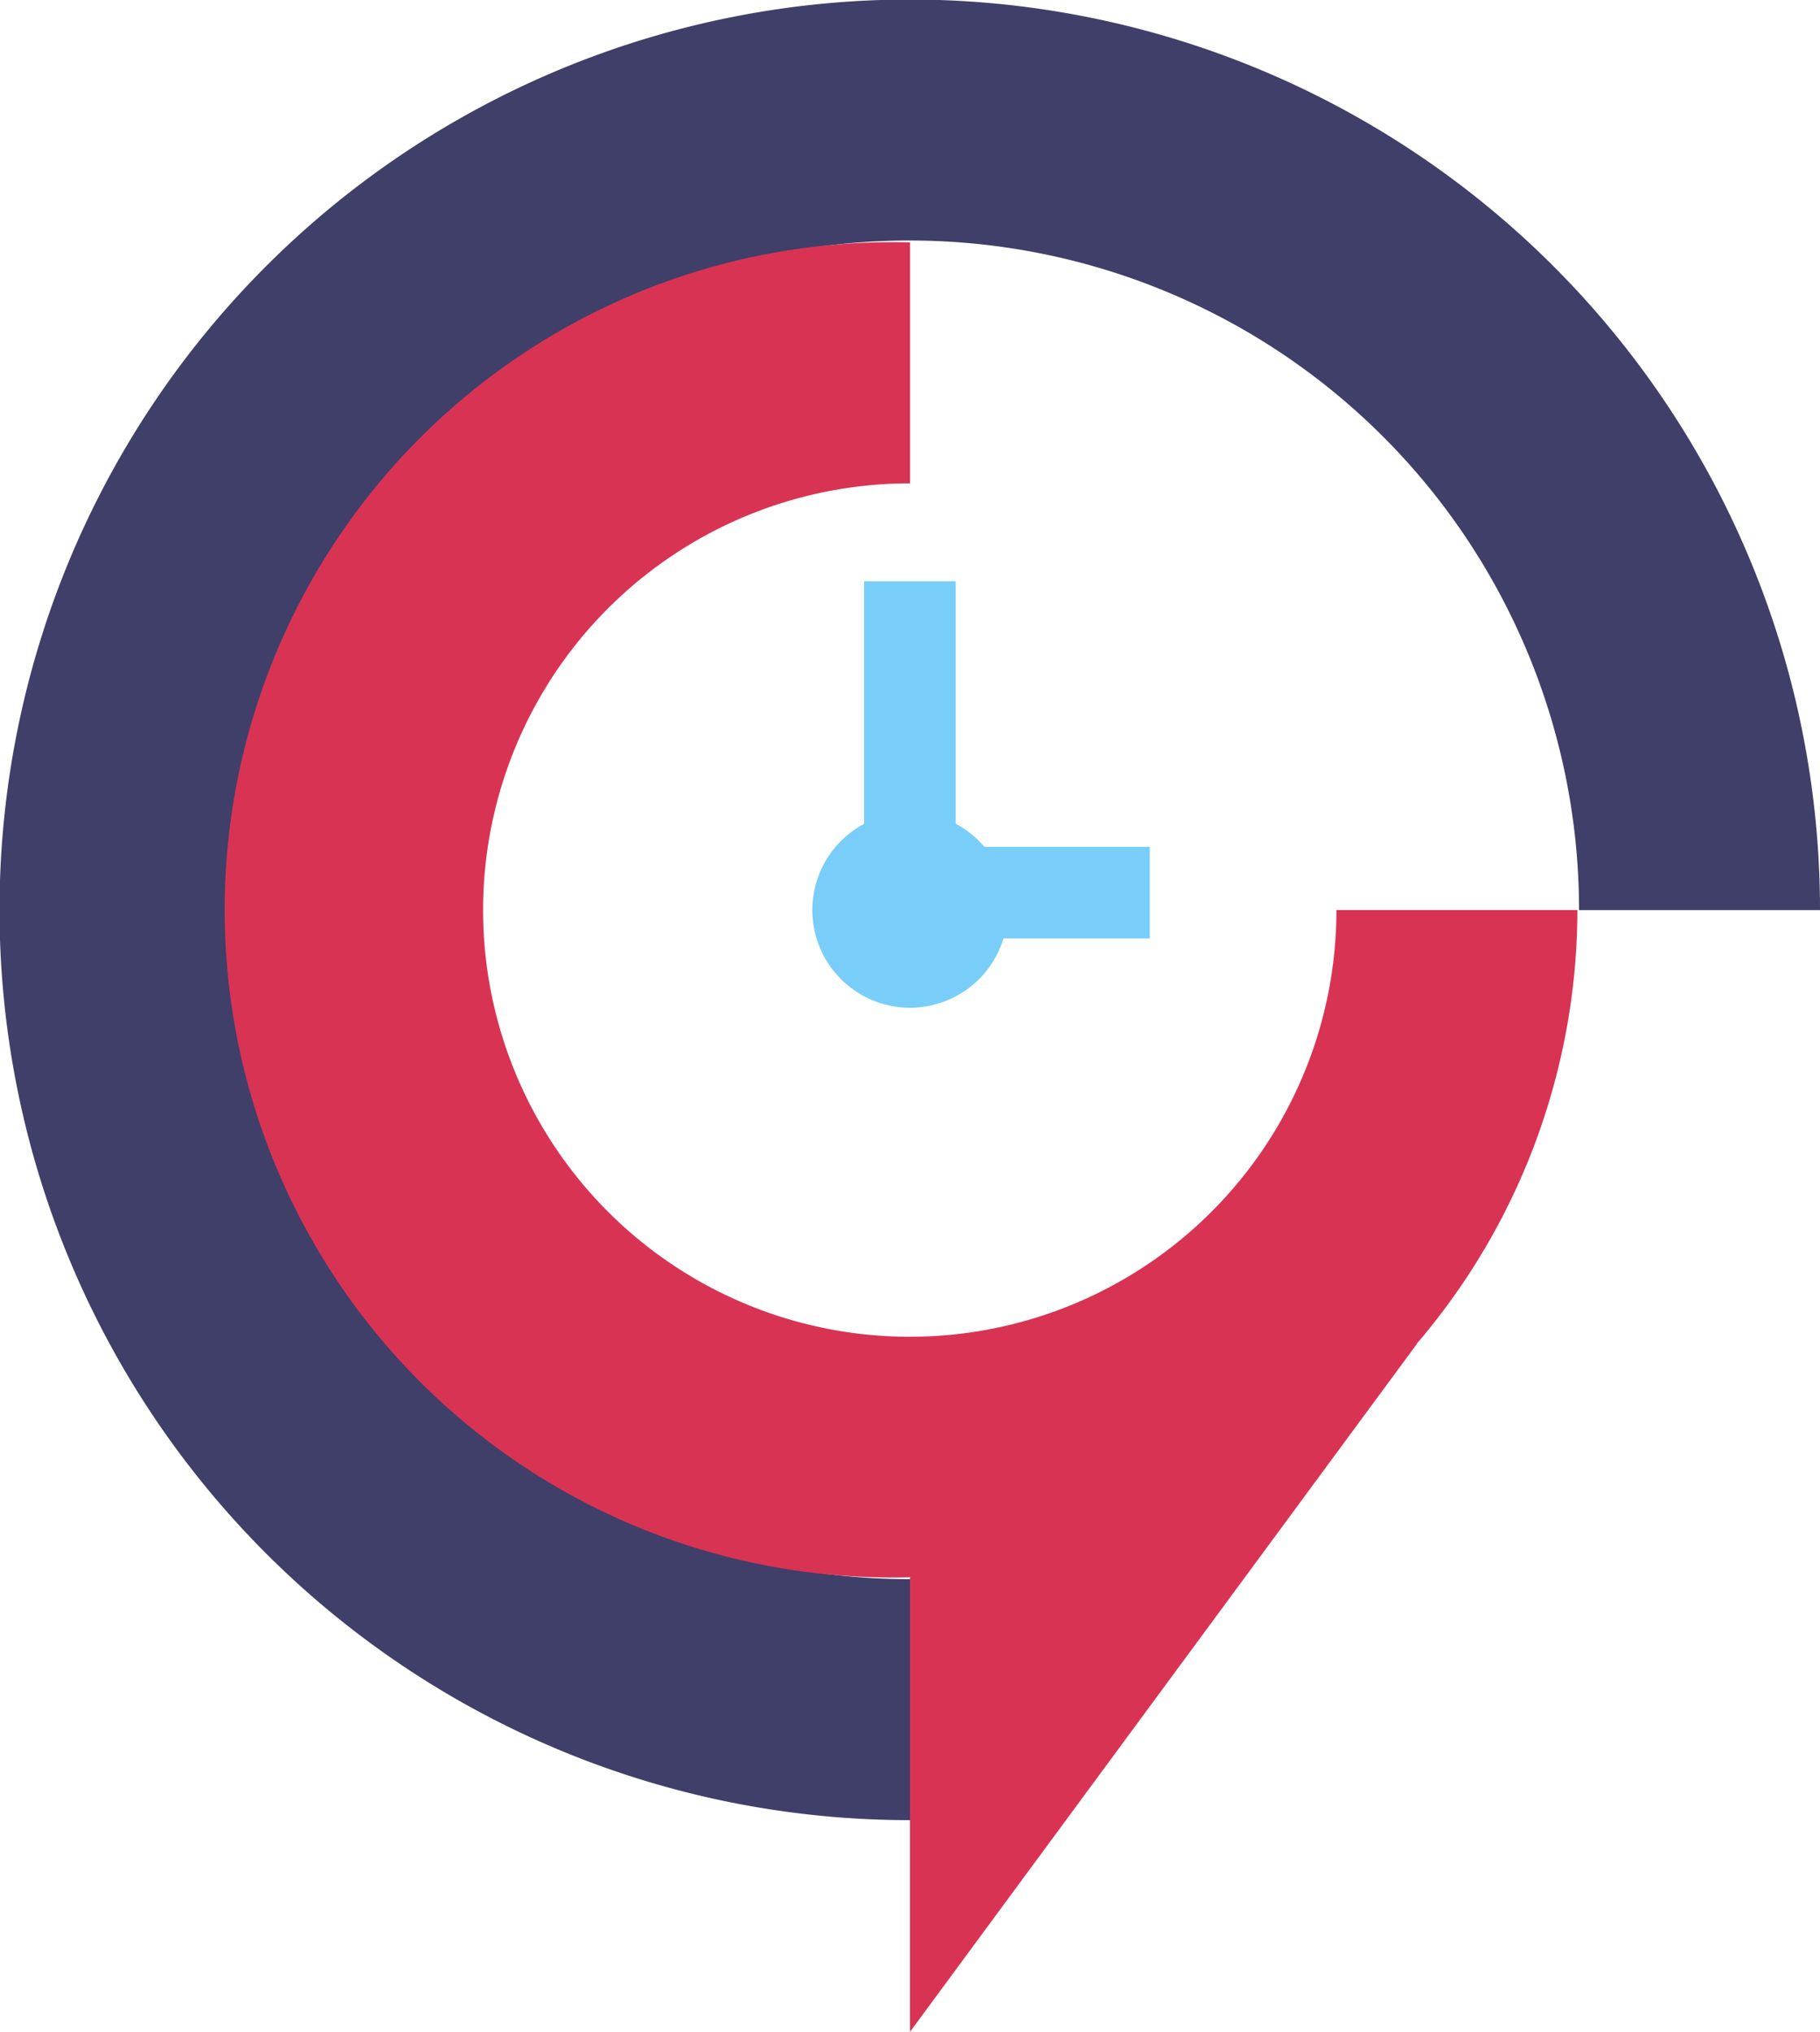
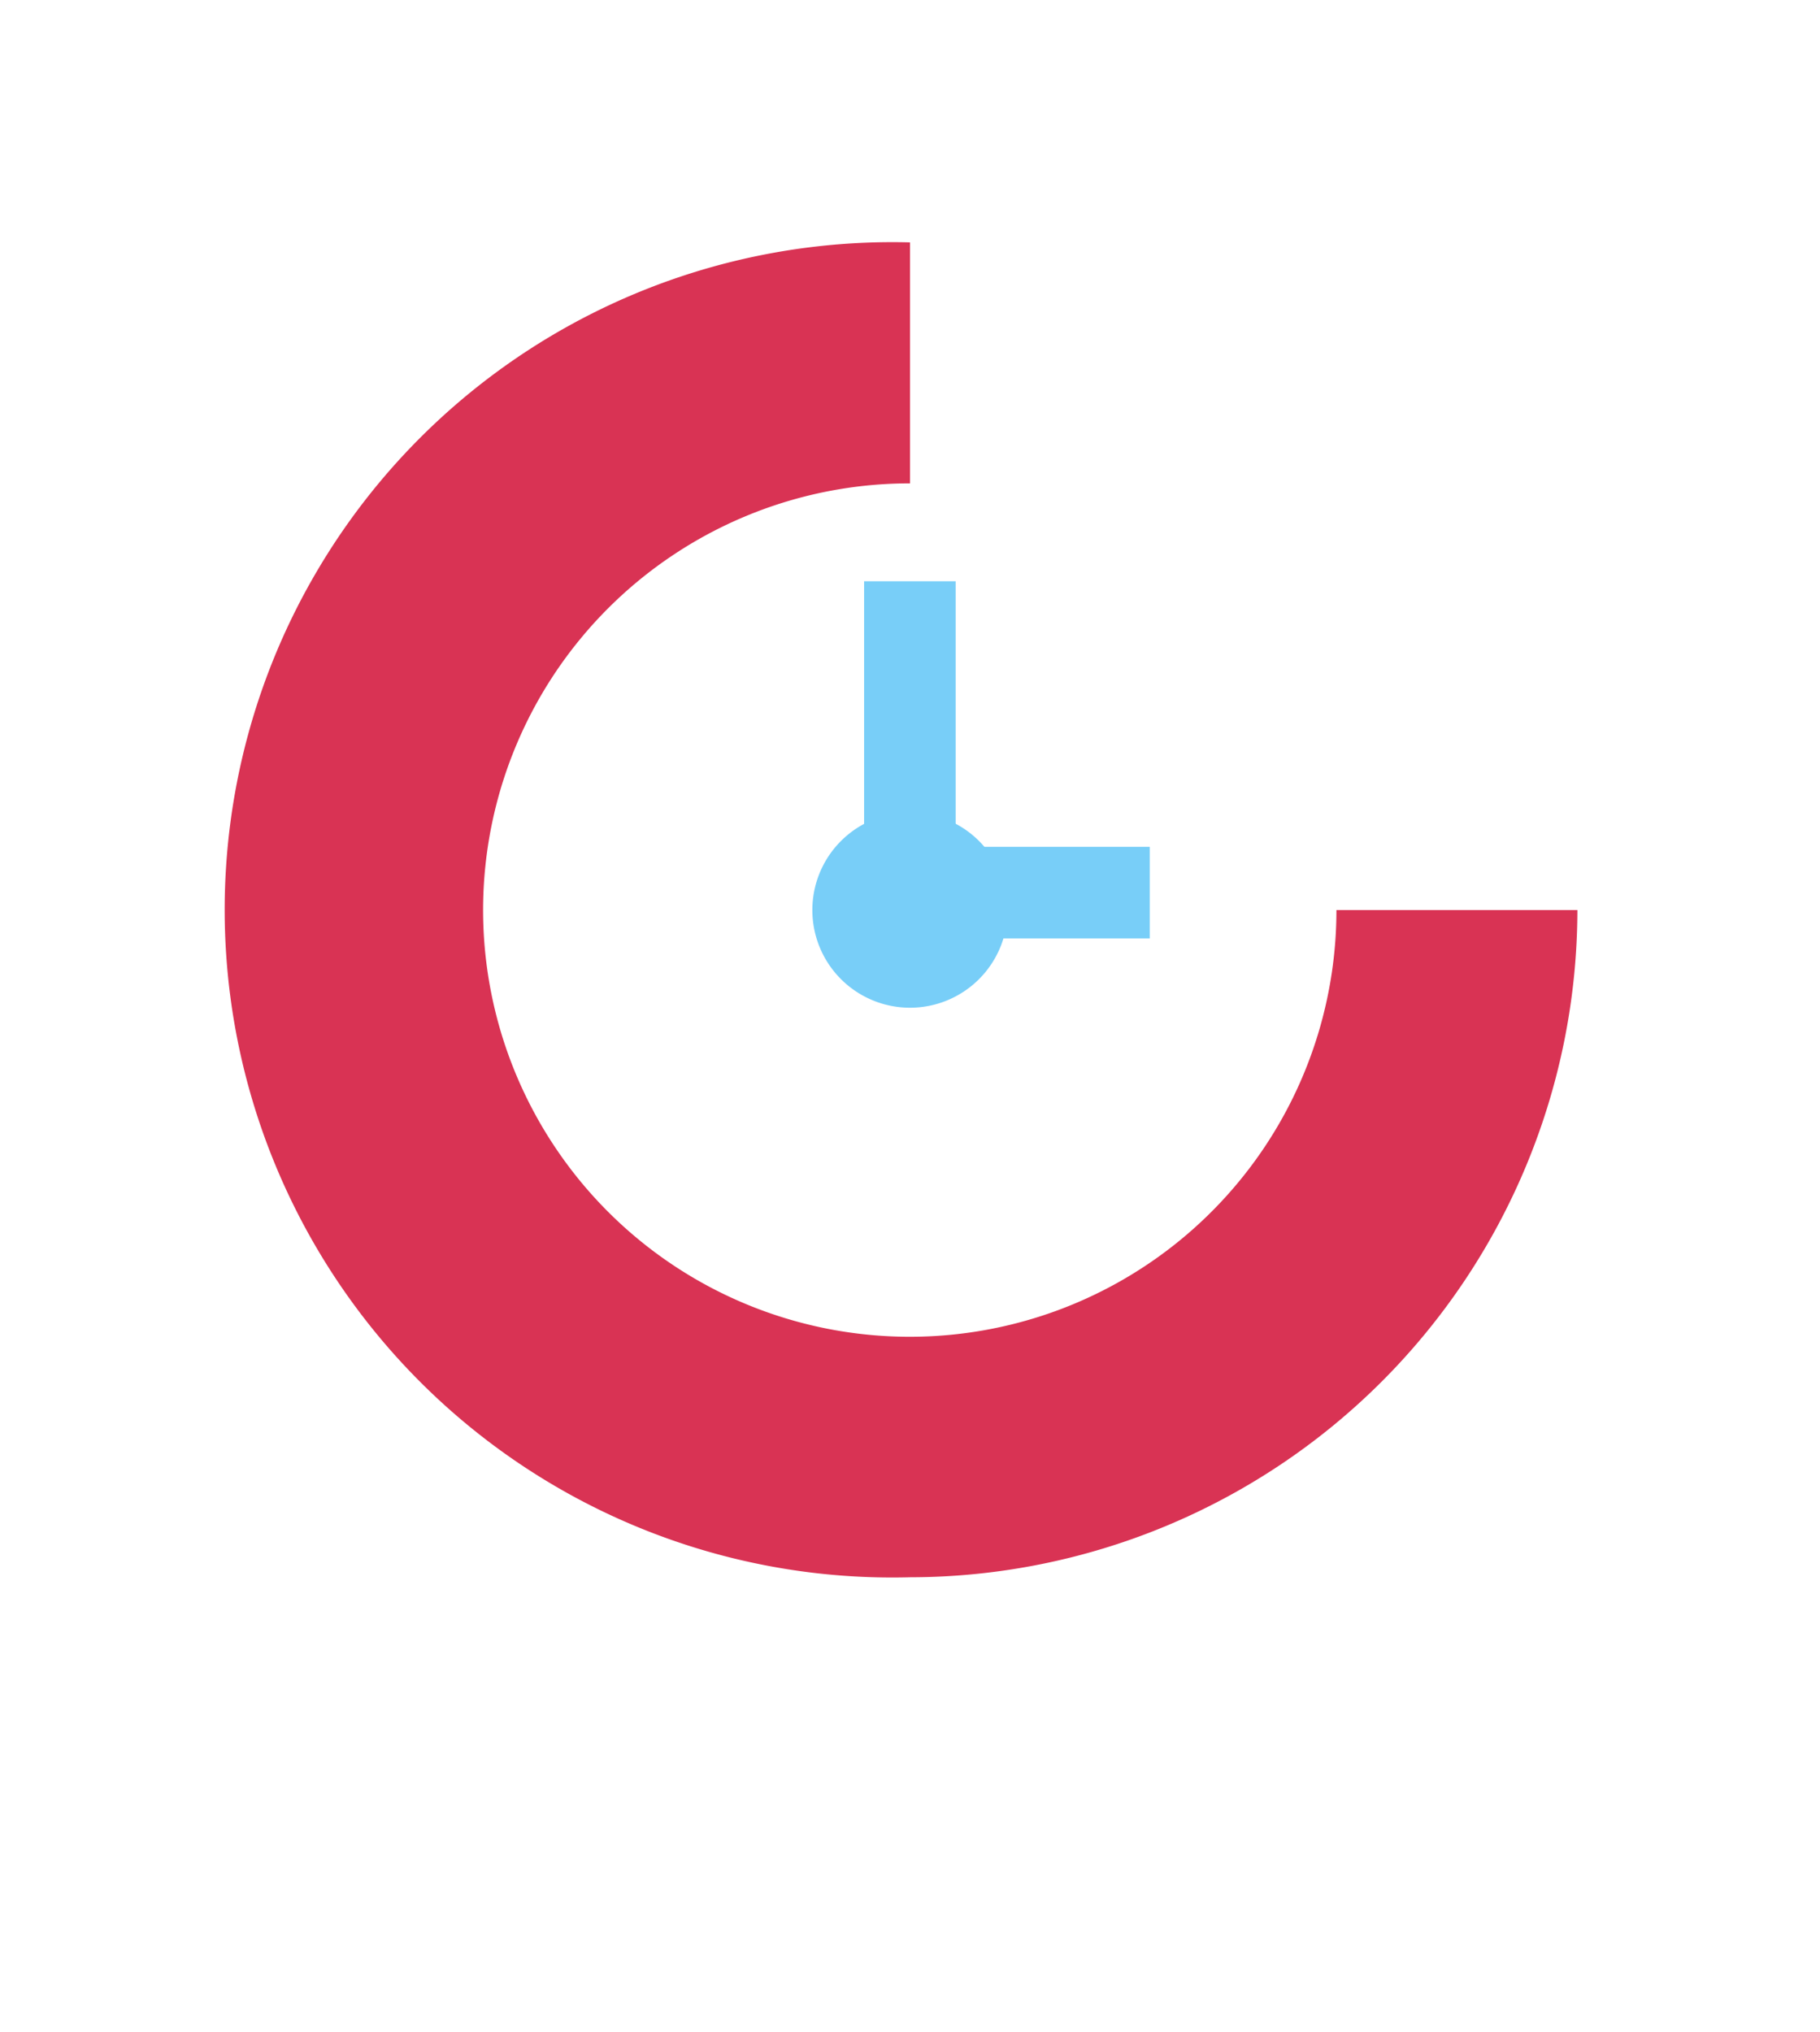
<svg xmlns="http://www.w3.org/2000/svg" id="OBJECTS" viewBox="0 0 77.72 86.76">
  <defs>
    <style>.cls-1{fill:#3f3f69;}.cls-2{fill:#d93354;}.cls-3{fill:#78cef8;}</style>
  </defs>
-   <path class="cls-1" d="M252.29,418.37a38.87,38.87,0,1,1,38.86-38.86H280.86a28.58,28.58,0,1,0-28.57,28.57Z" transform="translate(-213.43 -340.65)" />
  <path class="cls-2" d="M252.29,408a28.51,28.51,0,1,1,0-57v10.29a18.22,18.22,0,1,0,18.21,18.22h10.29A28.53,28.53,0,0,1,252.29,408Z" transform="translate(-213.43 -340.65)" />
  <path class="cls-3" d="M256.46,379.51a4.17,4.17,0,1,1-4.17-4.17A4.17,4.17,0,0,1,256.46,379.51Z" transform="translate(-213.43 -340.65)" />
  <rect class="cls-3" x="36.9" y="24.82" width="3.91" height="15.25" />
  <rect class="cls-3" x="36.9" y="36.16" width="12.2" height="3.91" />
-   <polyline class="cls-2" points="38.86 67.36 38.86 86.76 60.51 57.38" />
</svg>